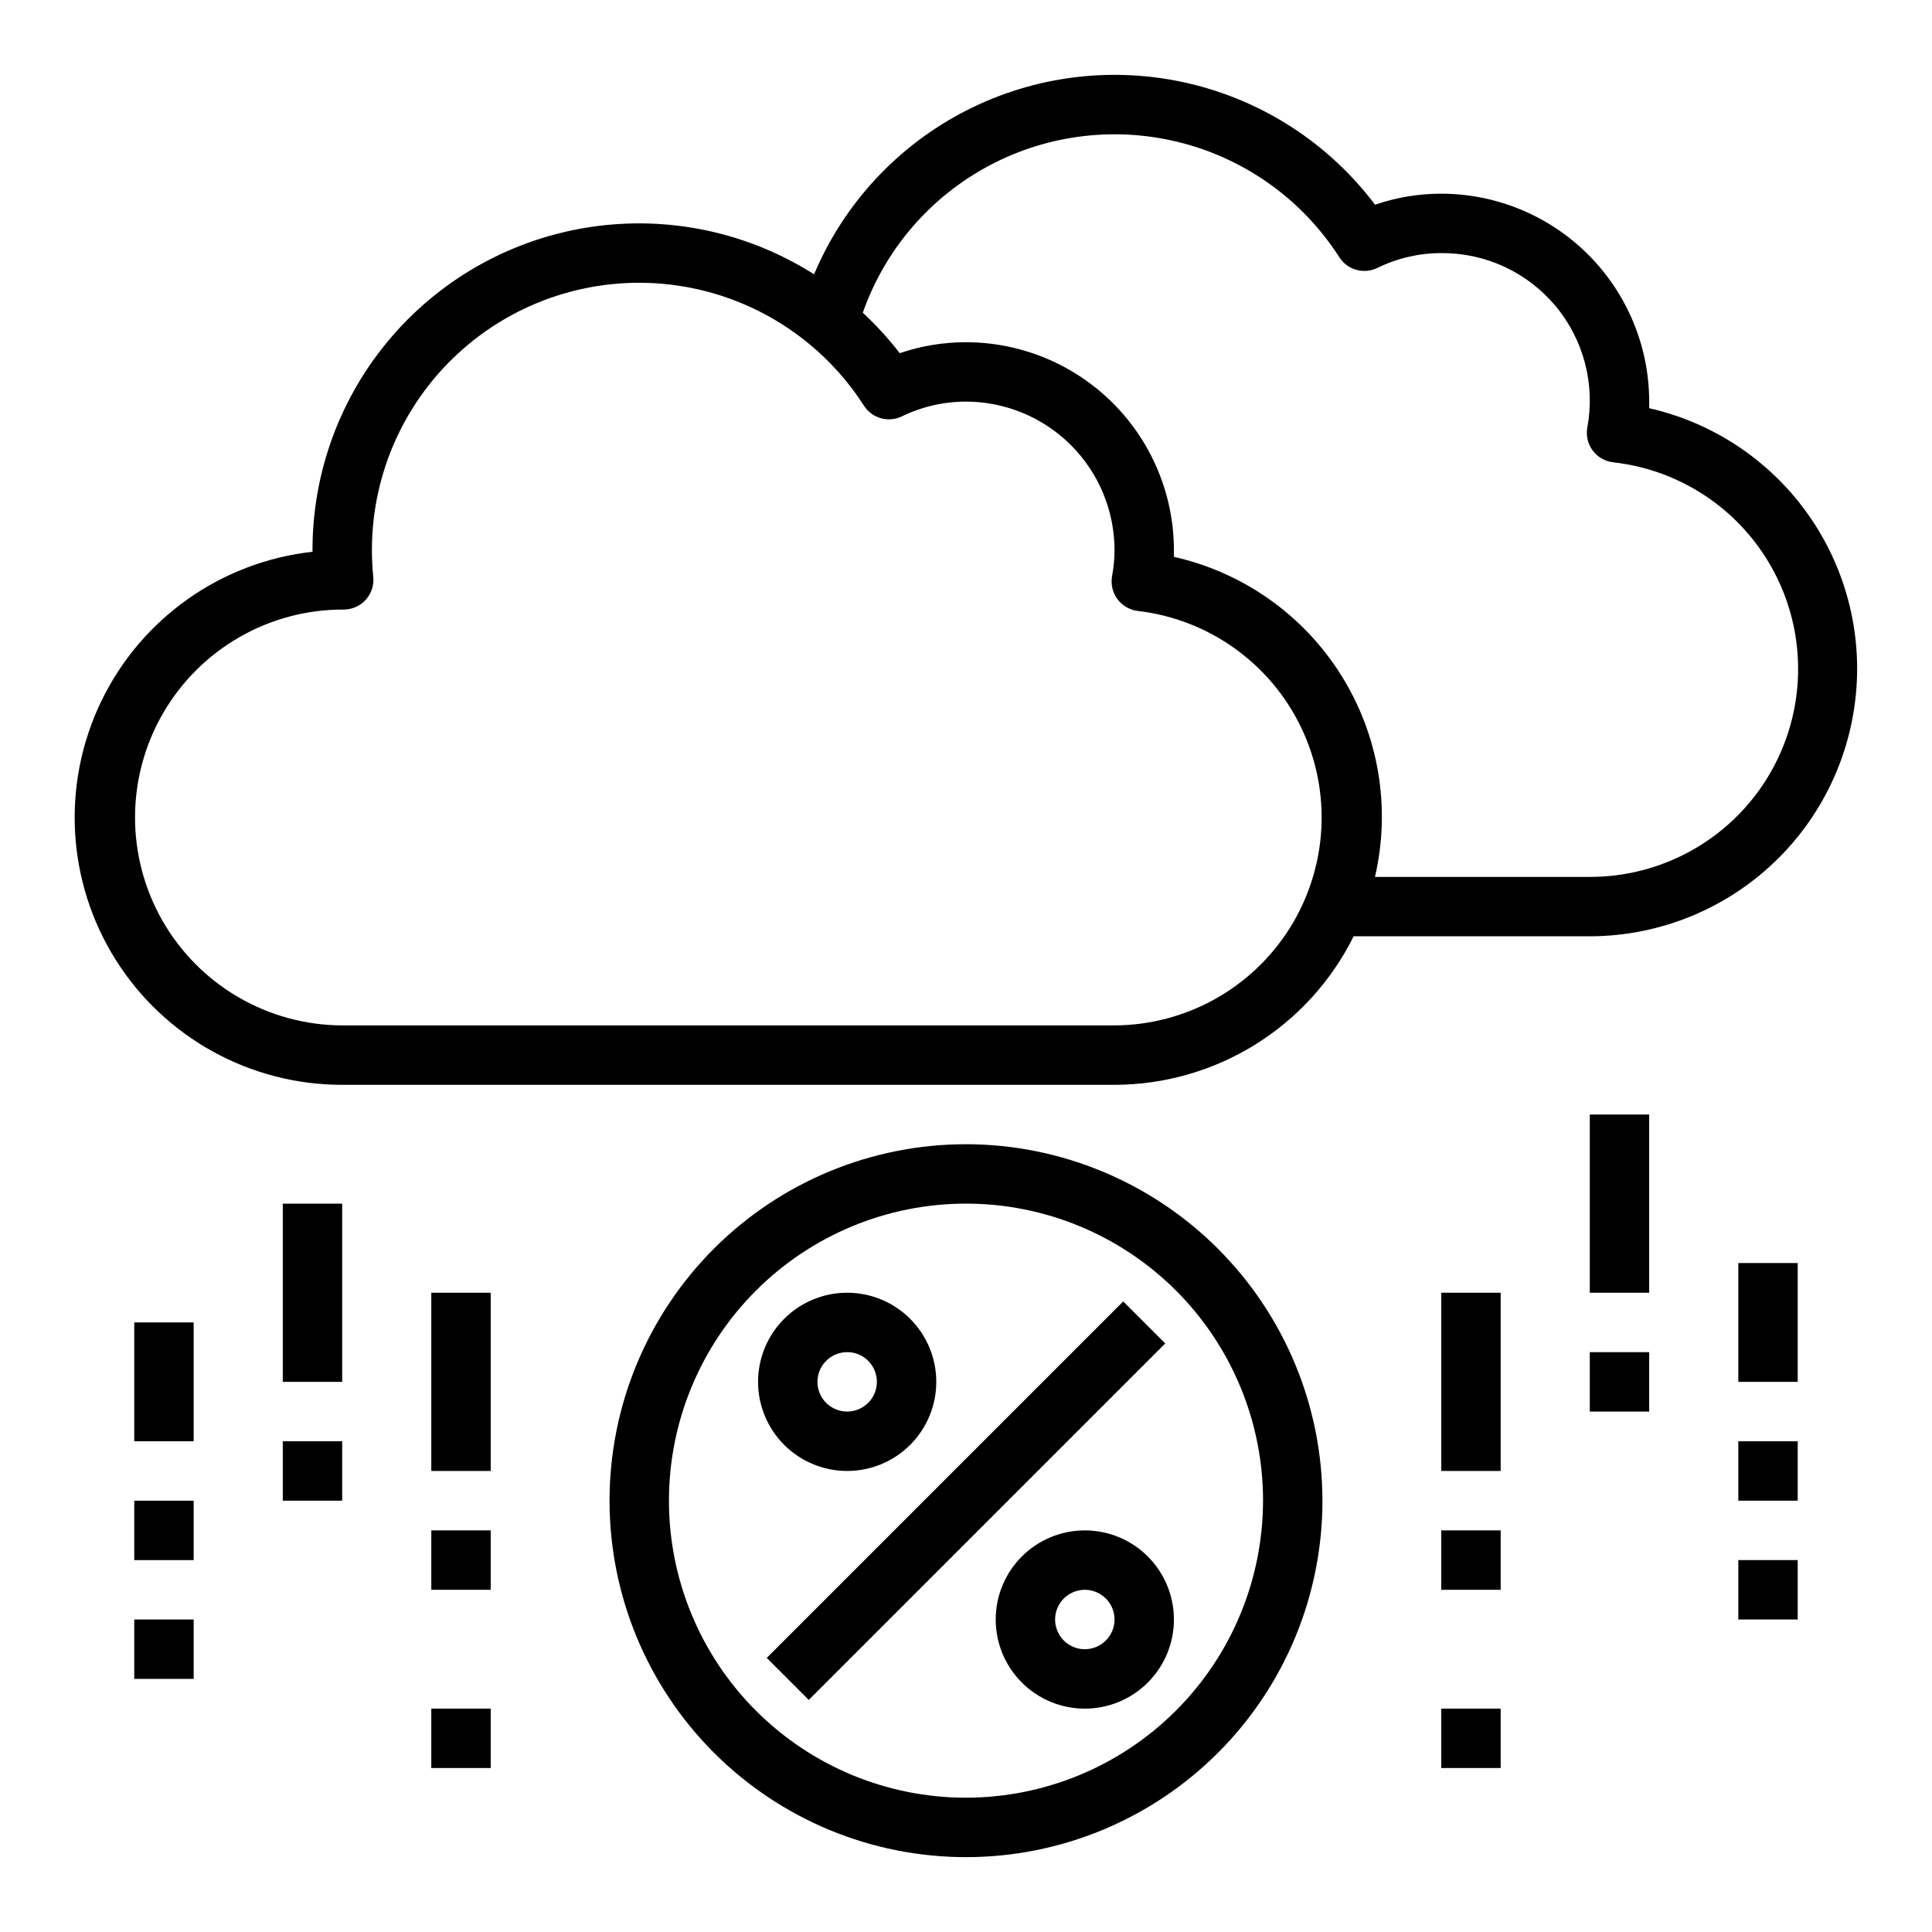
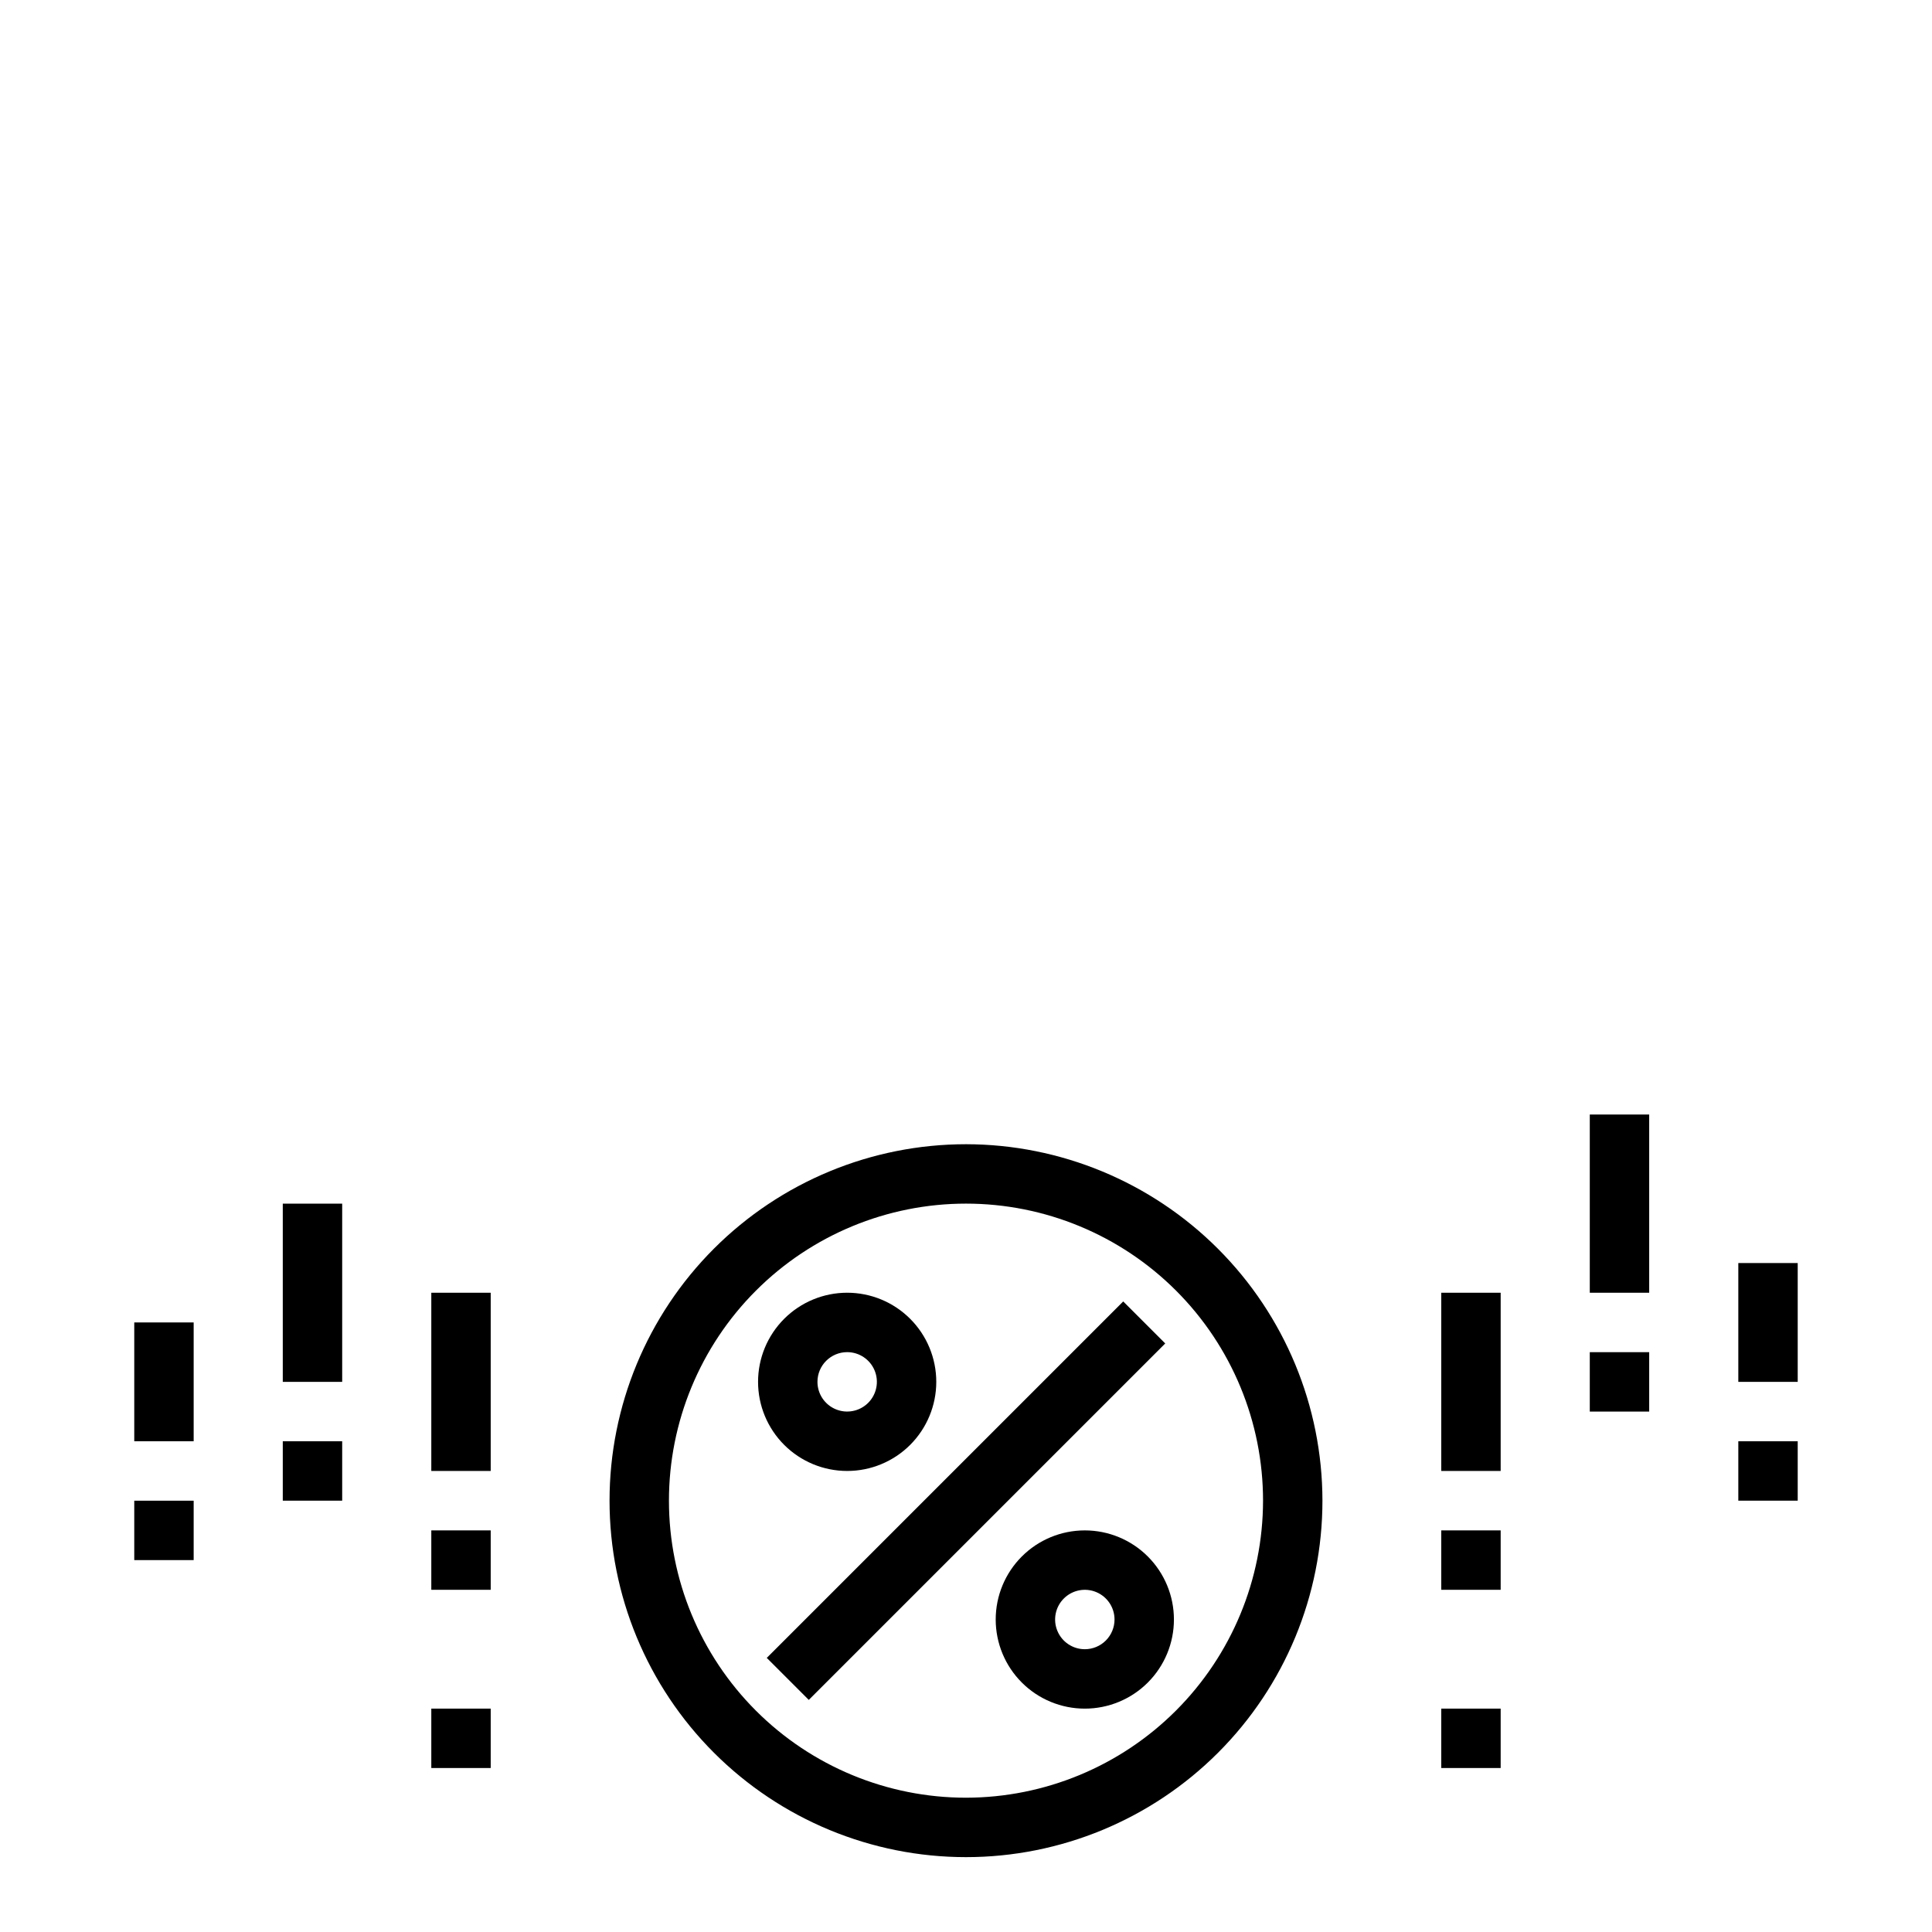
<svg xmlns="http://www.w3.org/2000/svg" fill="#000000" width="800px" height="800px" version="1.1" viewBox="144 144 512 512">
  <g>
-     <path d="m636.16 321.28c0.016-16.059-5.43-31.648-15.441-44.207-10.016-12.559-24-21.336-39.664-24.895v-1.746c-0.016-14.609-5.828-28.617-16.156-38.945-10.332-10.332-24.34-16.141-38.949-16.16-5.969-0.004-11.898 0.984-17.547 2.922-12.242-16.246-29.828-27.652-49.652-32.211-19.828-4.562-40.629-1.98-58.738 7.285-18.113 9.266-32.375 24.625-40.277 43.371-17.531-11.141-38.484-15.598-59.031-12.566s-39.32 13.355-52.887 29.086c-13.562 15.727-21.02 35.809-21.004 56.578v0.434c-24.234 2.691-45.387 17.66-55.984 39.625-10.598 21.961-9.156 47.832 3.816 68.48 12.973 20.652 35.656 33.176 60.043 33.16h204.67c13.176-0.02 26.09-3.711 37.285-10.664 11.195-6.953 20.227-16.895 26.082-28.699h62.586c18.781-0.02 36.789-7.492 50.074-20.773 13.281-13.281 20.75-31.289 20.773-50.074zm-196.8 94.465h-204.67c-19.688-0.07-37.84-10.641-47.621-27.727s-9.707-38.09 0.199-55.102c9.906-17.016 28.137-27.453 47.82-27.379 2.227 0 4.348-0.941 5.84-2.594 1.492-1.648 2.219-3.852 1.996-6.066-0.242-2.356-0.363-4.719-0.363-7.086-0.016-20.551 8.898-40.094 24.426-53.551 15.527-13.461 36.141-19.512 56.48-16.578s38.398 14.559 49.492 31.855c2.152 3.34 6.457 4.555 10.039 2.828 5.297-2.578 11.113-3.914 17.004-3.914 10.434 0.012 20.438 4.164 27.816 11.543s11.531 17.383 11.543 27.816c-0.012 2.316-0.23 4.629-0.652 6.906-0.387 2.144 0.133 4.352 1.434 6.098 1.305 1.746 3.269 2.875 5.438 3.117 18.766 2.211 35.09 13.879 43.254 30.918 8.164 17.039 7.031 37.07-3.004 53.082-10.039 16.008-27.574 25.758-46.469 25.832zm15.742-124.17v-1.777-0.004c-0.016-14.609-5.828-28.613-16.156-38.945-10.332-10.332-24.336-16.141-38.945-16.156-5.977-0.008-11.91 0.973-17.562 2.902-2.961-3.84-6.238-7.426-9.793-10.723 5.887-16.758 17.867-30.688 33.559-39.02 15.688-8.332 33.938-10.453 51.121-5.945 17.184 4.508 32.039 15.316 41.617 30.277 2.156 3.356 6.484 4.566 10.07 2.82 5.269-2.59 11.066-3.934 16.938-3.93 11.676-0.09 22.777 5.047 30.266 14 7.488 8.957 10.578 20.789 8.426 32.262-0.371 2.141 0.152 4.34 1.453 6.074 1.301 1.738 3.262 2.863 5.422 3.106 18.855 2.102 35.305 13.754 43.543 30.848 8.234 17.09 7.098 37.219-3.008 53.273-10.109 16.059-27.766 25.785-46.738 25.75h-56.934c4.254-18.316 1.02-37.574-8.984-53.496-10-15.922-25.945-27.195-44.293-31.316z" />
    <path d="m565.31 439.36h15.742v47.23h-15.742z" />
    <path d="m565.31 502.34h15.742v15.742h-15.742z" />
    <path d="m604.67 478.72h15.742v31.488h-15.742z" />
    <path d="m604.67 525.95h15.742v15.742h-15.742z" />
-     <path d="m604.67 557.44h15.742v15.742h-15.742z" />
+     <path d="m604.67 557.44h15.742h-15.742z" />
    <path d="m525.95 486.59h15.742v47.23h-15.742z" />
    <path d="m525.95 549.57h15.742v15.742h-15.742z" />
    <path d="m525.95 596.8h15.742v15.742h-15.742z" />
    <path d="m218.94 462.98h15.742v47.23h-15.742z" />
    <path d="m218.94 525.95h15.742v15.742h-15.742z" />
    <path d="m179.58 494.46h15.742v31.488h-15.742z" />
    <path d="m179.58 541.7h15.742v15.742h-15.742z" />
-     <path d="m179.58 573.18h15.742v15.742h-15.742z" />
    <path d="m258.3 486.59h15.742v47.23h-15.742z" />
    <path d="m258.3 549.57h15.742v15.742h-15.742z" />
    <path d="m258.3 596.8h15.742v15.742h-15.742z" />
    <path d="m347.2 583.36 94.465-94.465 11.133 11.133-94.465 94.465z" />
    <path d="m431.49 549.57c-6.266 0-12.273 2.488-16.699 6.918-4.43 4.43-6.918 10.434-6.918 16.699 0 6.262 2.488 12.27 6.918 16.699 4.426 4.43 10.434 6.918 16.699 6.918 6.262 0 12.27-2.488 16.699-6.918 4.426-4.43 6.914-10.438 6.914-16.699 0-6.266-2.488-12.27-6.914-16.699-4.43-4.43-10.438-6.918-16.699-6.918zm0 31.488c-3.188 0-6.055-1.918-7.273-4.859-1.219-2.941-0.547-6.328 1.707-8.578 2.25-2.25 5.637-2.926 8.578-1.707s4.859 4.09 4.859 7.273c0 2.086-0.832 4.09-2.305 5.566-1.477 1.477-3.481 2.305-5.566 2.305z" />
    <path d="m368.51 533.82c6.262 0 12.27-2.488 16.699-6.918 4.426-4.43 6.914-10.438 6.914-16.699s-2.488-12.27-6.914-16.699c-4.43-4.43-10.438-6.918-16.699-6.918-6.266 0-12.273 2.488-16.699 6.918-4.43 4.43-6.918 10.438-6.918 16.699s2.488 12.27 6.918 16.699c4.426 4.43 10.434 6.918 16.699 6.918zm0-31.488c3.184 0 6.055 1.918 7.273 4.859 1.215 2.941 0.543 6.328-1.707 8.578-2.254 2.25-5.637 2.926-8.582 1.707-2.941-1.219-4.859-4.09-4.859-7.273 0-4.348 3.527-7.871 7.875-7.871z" />
    <path d="m400 447.23c-25.055 0-49.082 9.953-66.797 27.668-17.715 17.715-27.668 41.742-27.668 66.797 0 25.055 9.953 49.082 27.668 66.797 17.715 17.715 41.742 27.668 66.797 27.668 25.051 0 49.078-9.953 66.793-27.668 17.719-17.715 27.668-41.742 27.668-66.797-0.023-25.047-9.988-49.059-27.695-66.766-17.711-17.711-41.723-27.672-66.766-27.699zm0 173.18c-20.879 0-40.902-8.293-55.664-23.055-14.766-14.766-23.059-34.785-23.059-55.664 0-20.879 8.293-40.902 23.059-55.664 14.762-14.762 34.785-23.055 55.664-23.055 20.875 0 40.898 8.293 55.664 23.055 14.762 14.762 23.055 34.785 23.055 55.664-0.023 20.871-8.324 40.879-23.082 55.637-14.758 14.758-34.766 23.059-55.637 23.082z" />
  </g>
</svg>